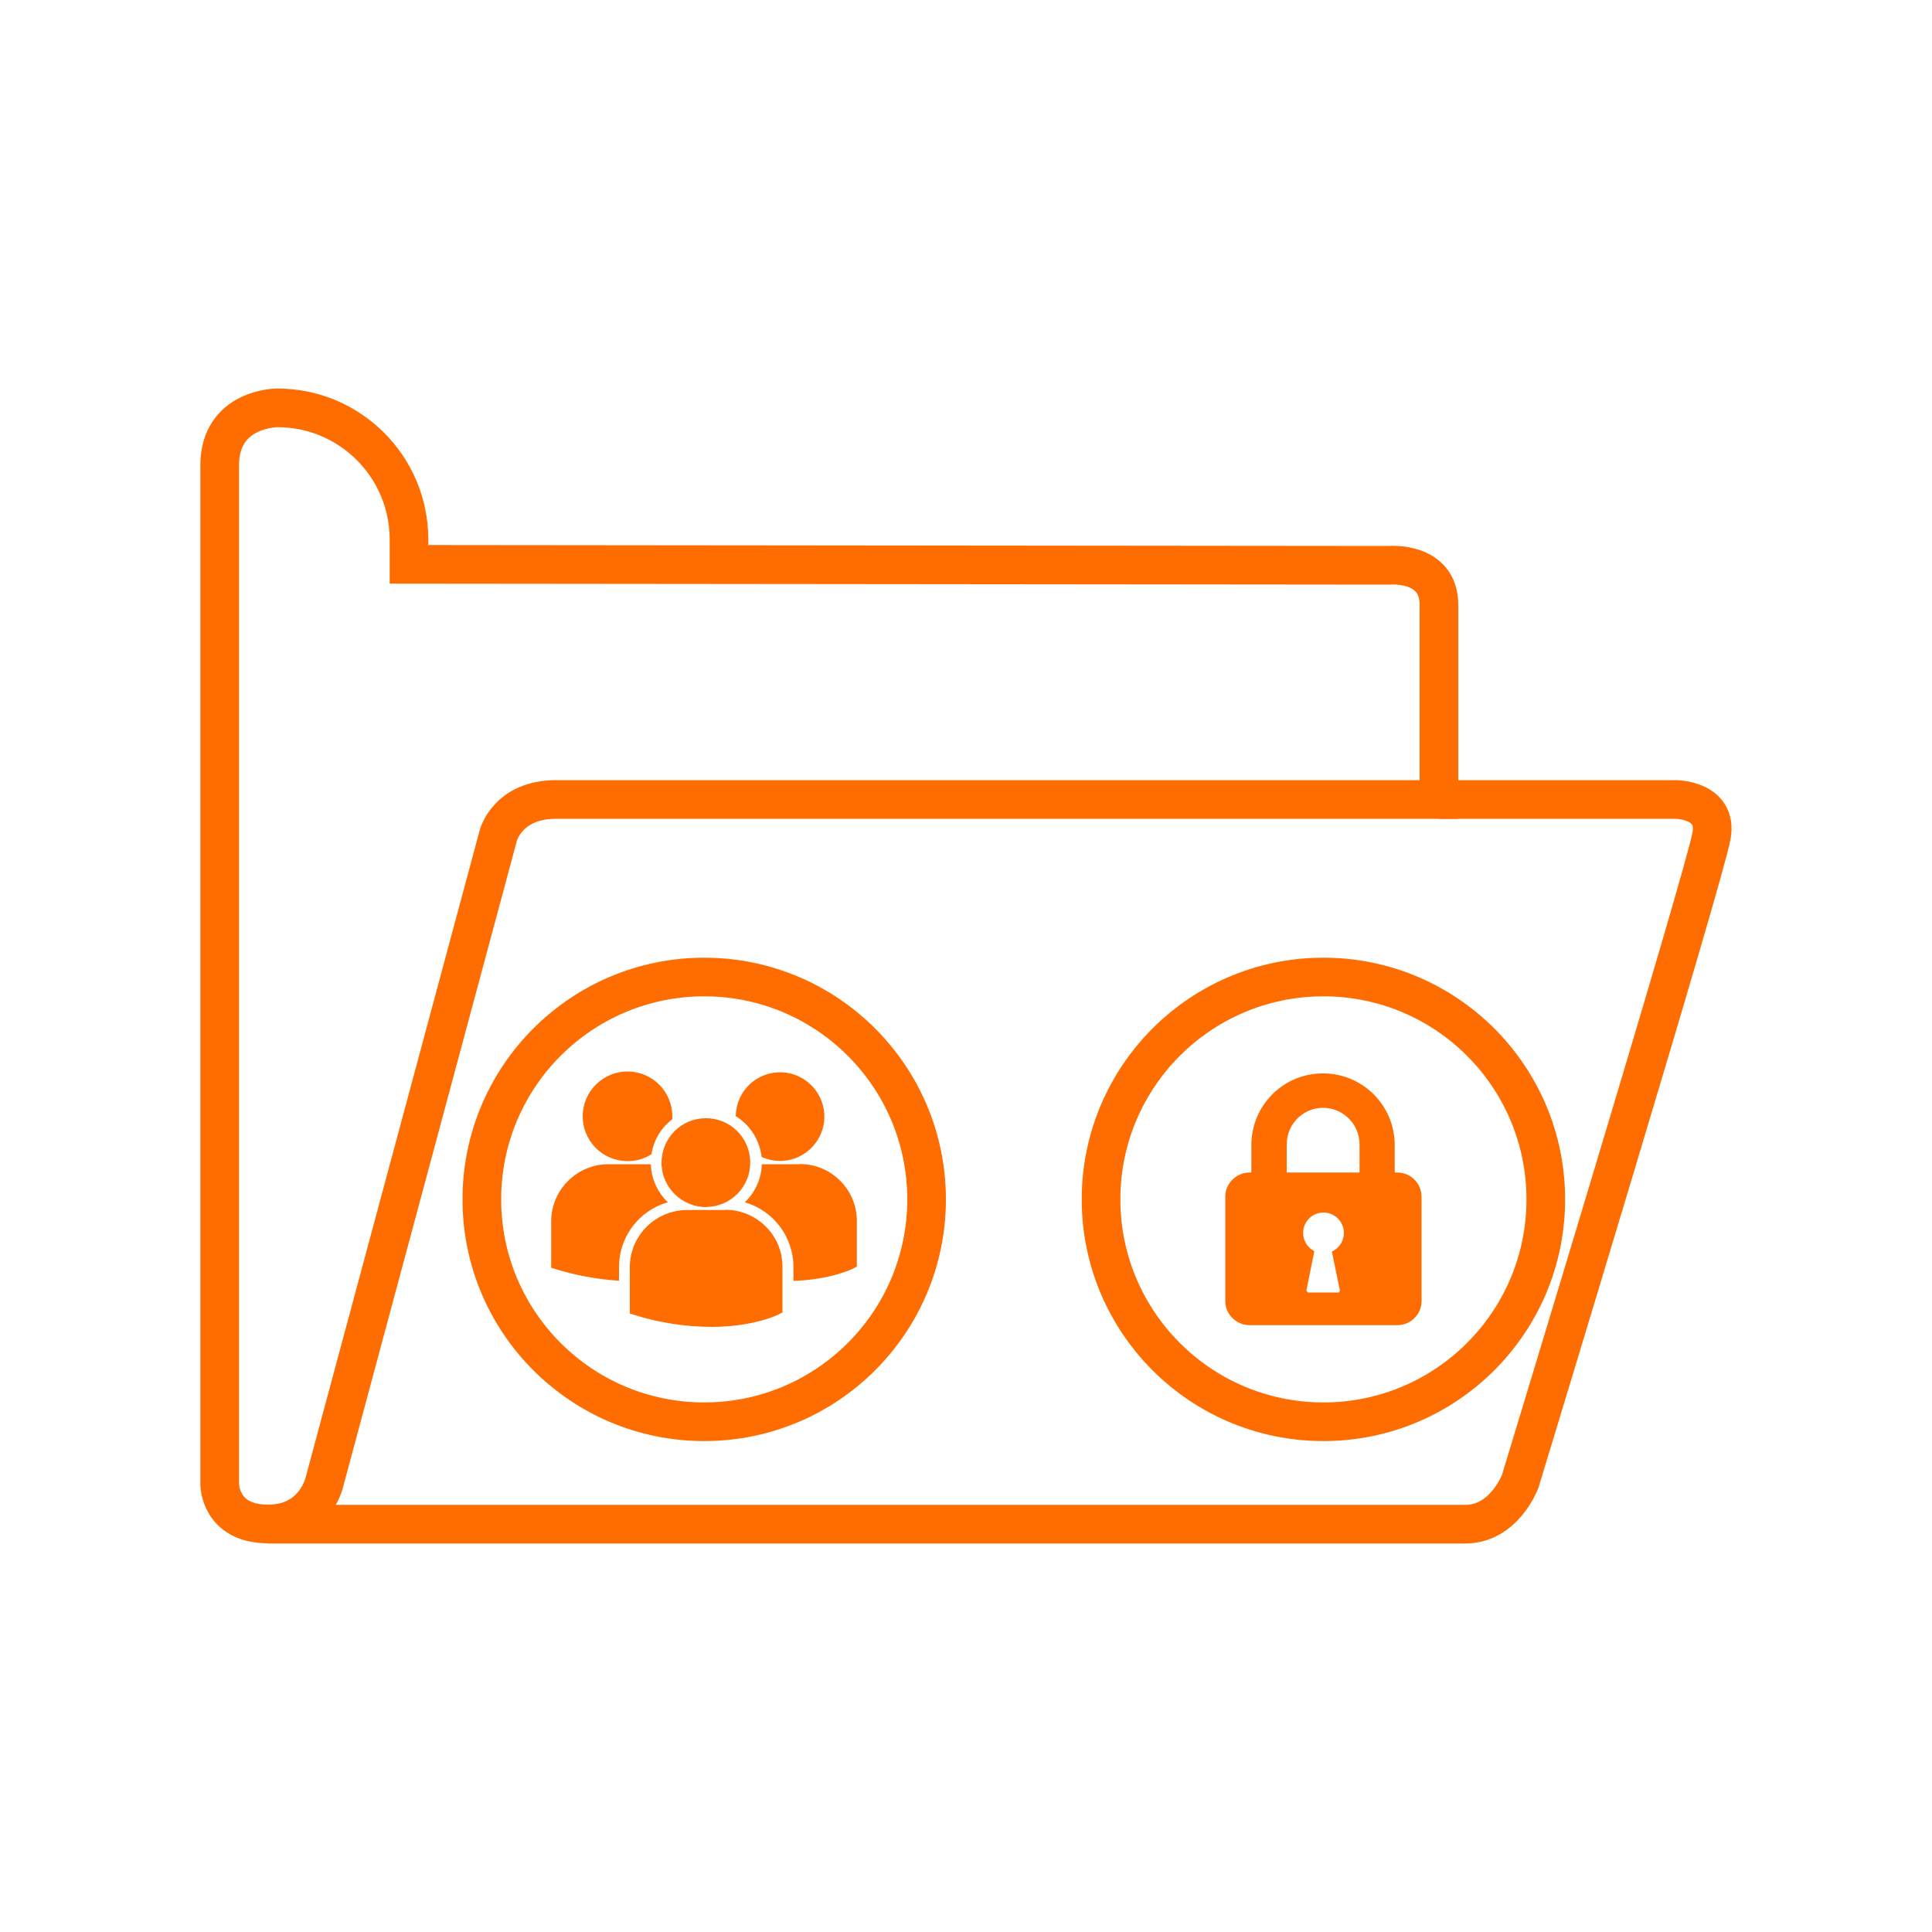
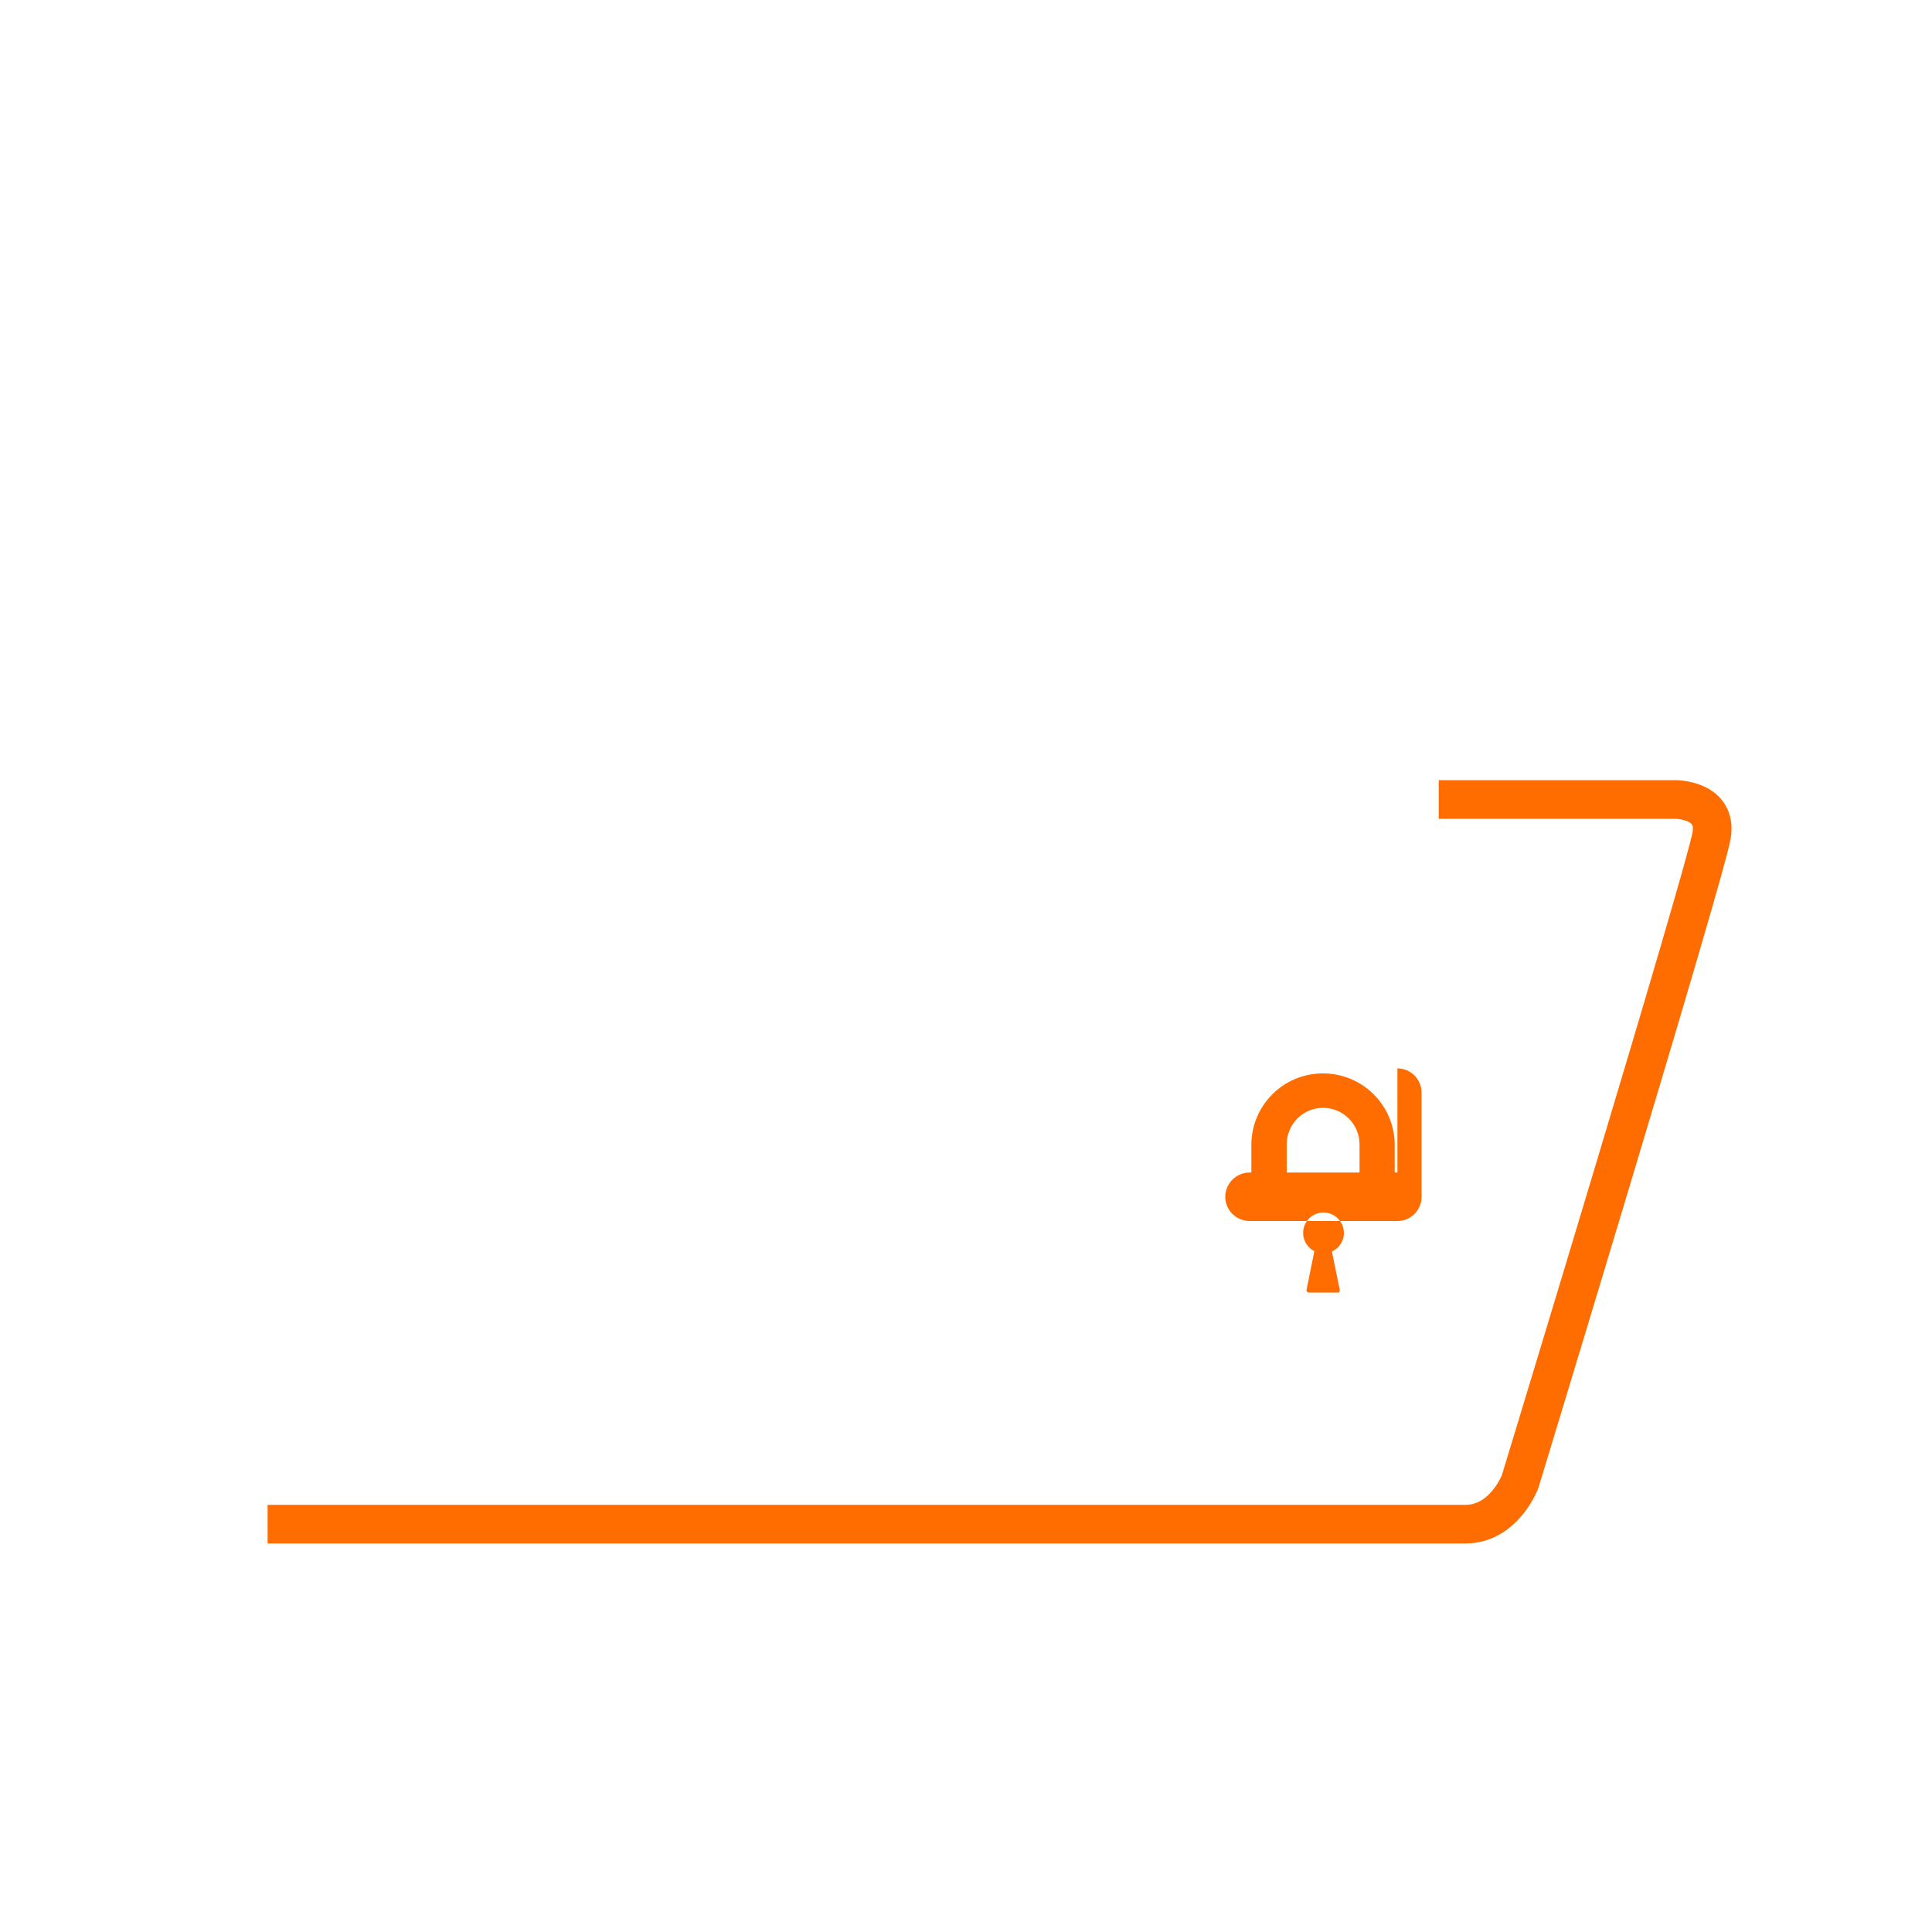
<svg xmlns="http://www.w3.org/2000/svg" id="public-private" viewBox="0 0 100 100">
  <g id="folder-2">
    <g>
      <path d="m74.47,41.38h12.25s2.2,0,1.87,1.87c-.31,1.9-9.91,33.44-9.91,33.44,0,0-.83,2.2-2.83,2.2H13.85" fill="none" stroke="#ff6c00" stroke-width="2" />
-       <path d="m74.47,41.38H28.78c-2.52,0-2.99,1.87-2.99,1.87l-8.98,33.39s-.44,2.24-2.94,2.24-2.5-2.05-2.5-2.05V24.09c0-2.98,2.98-2.98,2.98-2.98h0c3.77,0,6.82,3.05,6.82,6.82v1.28l50.72.05s2.59-.24,2.59,2.05v10.07h0Z" fill="none" stroke="#ff6c00" stroke-width="2" />
    </g>
  </g>
  <g>
-     <path d="m38.08,57.77c.75.46,1.24,1.24,1.34,2.11,1.15.53,2.51.02,3.04-1.13.53-1.15.02-2.51-1.13-3.04s-2.51-.02-3.04,1.13c-.13.29-.2.6-.21.92Zm-1.52,4.7c1.27-.01,2.29-1.05,2.27-2.32-.01-1.27-1.05-2.29-2.32-2.27-1.26.01-2.27,1.04-2.27,2.3,0,1.27,1.04,2.3,2.32,2.3h0Zm.98.16h-1.97c-1.63,0-2.96,1.31-2.97,2.94v2.42s.17.05.17.05c1.31.42,2.67.63,4.04.64,2.18,0,3.45-.62,3.52-.66l.15-.08h.02v-2.38c0-1.63-1.34-2.95-2.97-2.94h0Zm3.84-2.37h-1.95c-.02.75-.34,1.46-.88,1.97,1.49.43,2.51,1.79,2.52,3.34v.73c1.93-.07,3.04-.61,3.11-.65l.15-.08h.02v-2.38c0-1.63-1.34-2.95-2.97-2.94h0Zm-8.89-.16c.44,0,.86-.12,1.23-.36.11-.72.5-1.37,1.08-1.81,0-.04,0-.09,0-.13.01-1.28-1.02-2.33-2.3-2.34-1.28-.01-2.33,1.02-2.34,2.3-.01,1.28,1.02,2.33,2.3,2.34,0,0,.01,0,.02,0Zm2.08,2.13c-.54-.51-.86-1.22-.88-1.96-.07,0-.14-.01-.22-.01h-1.97c-1.63,0-2.96,1.31-2.97,2.94v2.42s.17.05.17.05c1.08.34,2.21.55,3.34.62v-.72c0-1.55,1.03-2.91,2.52-3.34h0Z" fill="#ff6c00" fill-rule="evenodd" />
-     <circle cx="36.45" cy="62.08" r="11.51" fill="none" stroke="#ff6c00" stroke-width="2" />
-   </g>
-   <path d="m72.33,60.69h-.14v-1.46c-.02-2.05-1.7-3.69-3.74-3.67-2.03.01-3.66,1.65-3.68,3.67v1.46h-.09c-.69,0-1.26.56-1.26,1.26v5.39c0,.69.57,1.25,1.26,1.25h7.65c.69,0,1.25-.56,1.25-1.25v-5.39c0-.7-.56-1.26-1.25-1.26Zm-2.98,6.09s-.01.1-.06.12h-1.58s-.09-.05-.09-.11h0s.41-2.03.41-2.03c-.35-.18-.58-.54-.58-.94,0-.59.47-1.06,1.05-1.06s1.06.47,1.06,1.06c0,.41-.24.78-.62.96l.41,2Zm1.02-6.09h-3.77v-1.46c0-1.04.84-1.89,1.88-1.89s1.89.85,1.89,1.89v1.46Z" fill="#ff6c00" fill-rule="evenodd" />
-   <circle cx="68.5" cy="62.08" r="11.51" fill="none" stroke="#ff6c00" stroke-width="2" />
+     </g>
+   <path d="m72.33,60.69h-.14v-1.46c-.02-2.05-1.7-3.69-3.74-3.67-2.03.01-3.66,1.65-3.68,3.67v1.46h-.09c-.69,0-1.26.56-1.26,1.26c0,.69.57,1.25,1.26,1.25h7.65c.69,0,1.25-.56,1.25-1.25v-5.39c0-.7-.56-1.26-1.25-1.26Zm-2.98,6.09s-.01.1-.06.12h-1.58s-.09-.05-.09-.11h0s.41-2.03.41-2.03c-.35-.18-.58-.54-.58-.94,0-.59.47-1.06,1.05-1.06s1.06.47,1.06,1.06c0,.41-.24.78-.62.96l.41,2Zm1.02-6.09h-3.77v-1.46c0-1.04.84-1.89,1.88-1.89s1.89.85,1.89,1.89v1.46Z" fill="#ff6c00" fill-rule="evenodd" />
</svg>